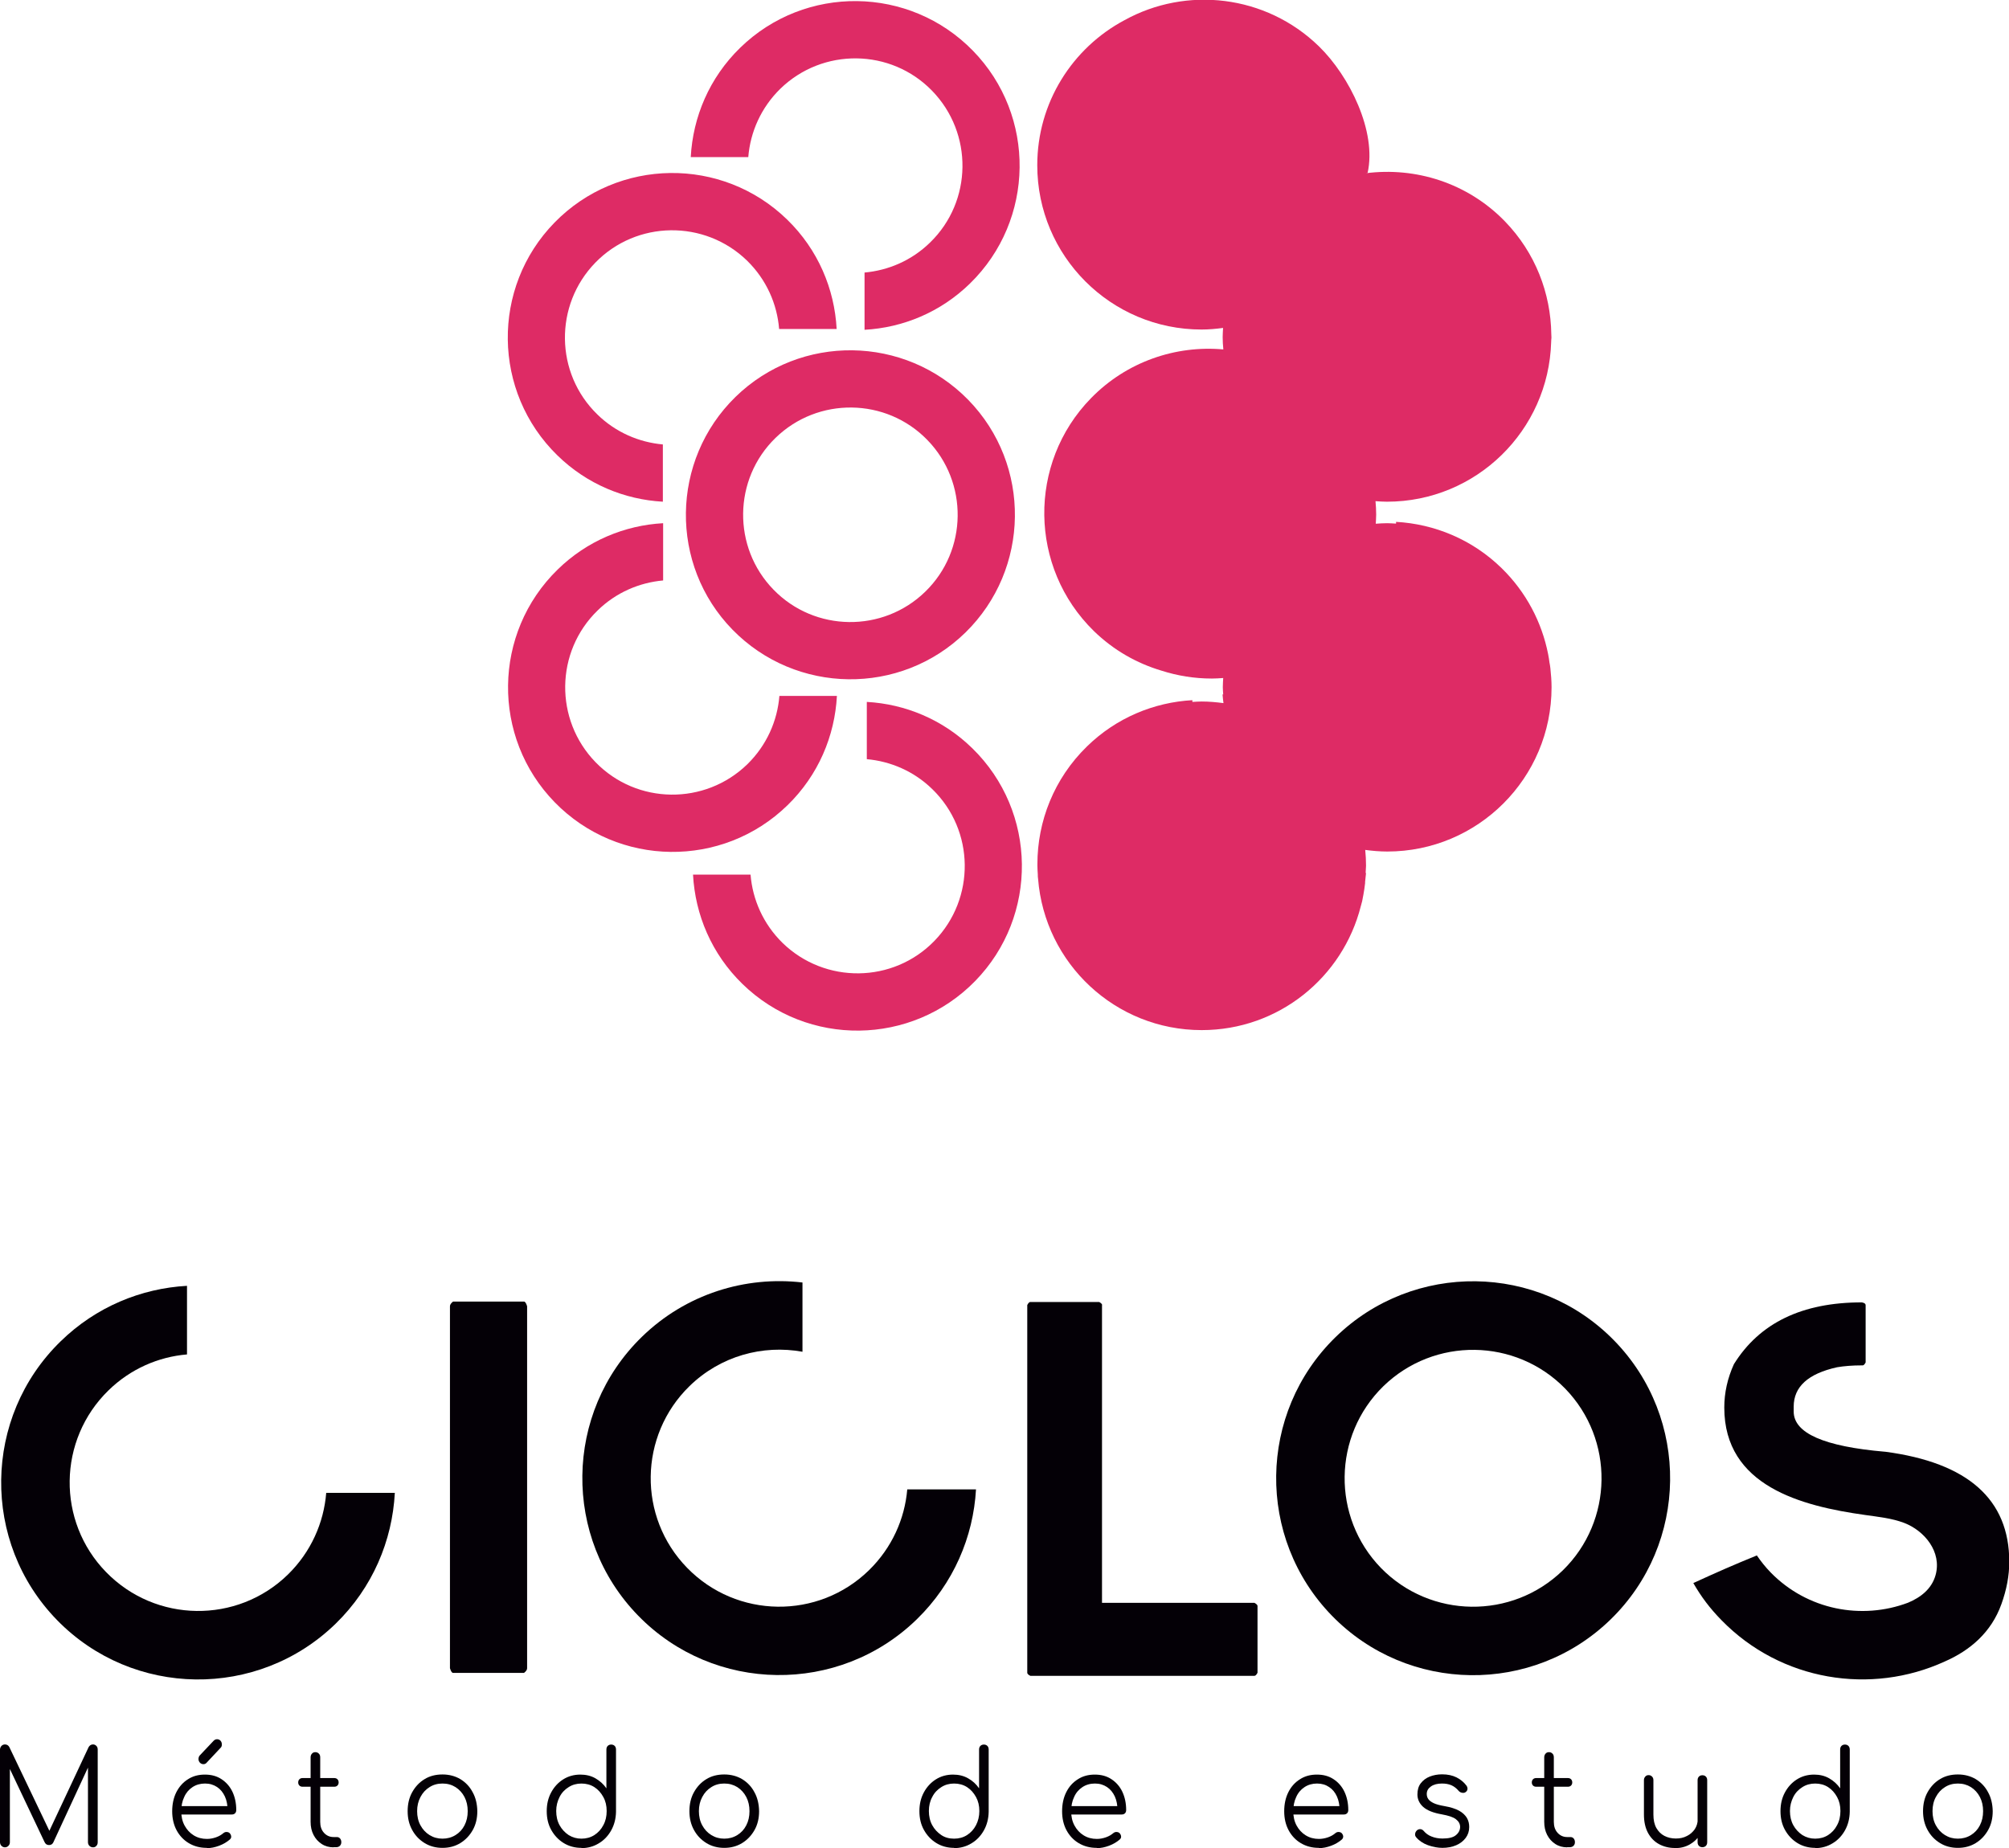
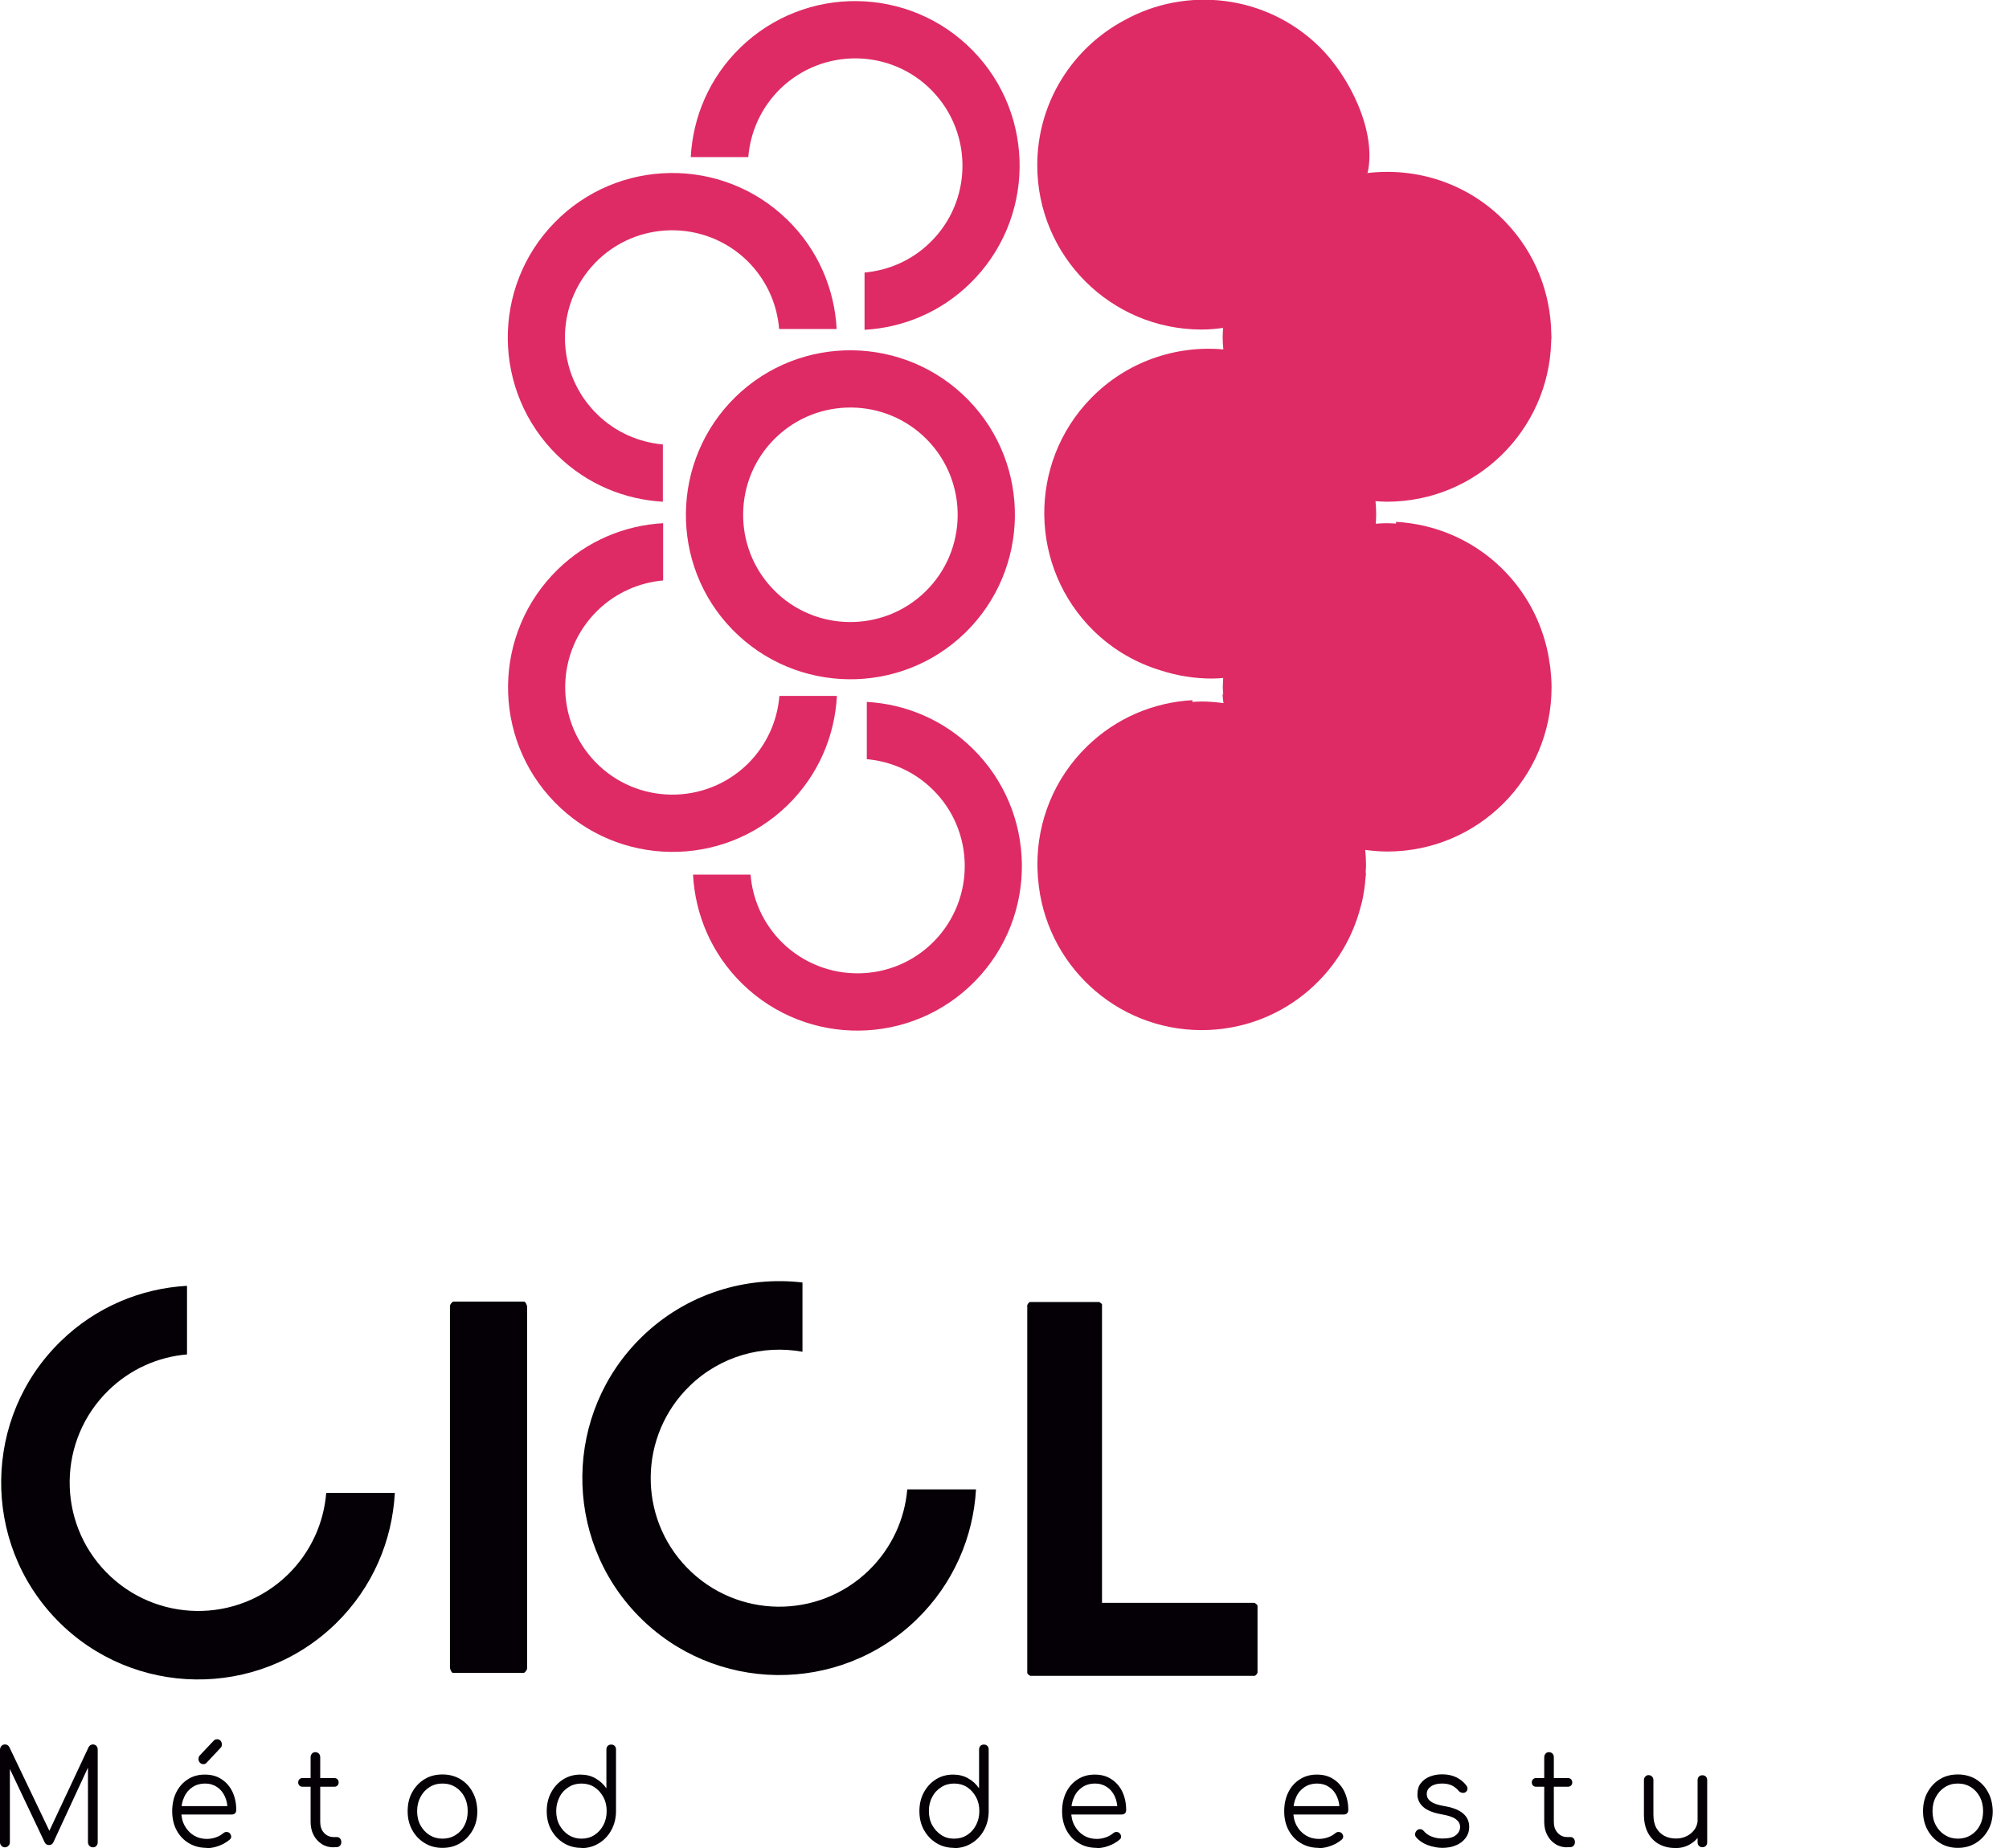
<svg xmlns="http://www.w3.org/2000/svg" width="200" height="184" viewBox="0 0 200 184" fill="none">
  <g clip-path="url(#clip0_2318_99)">
    <path d="M90.32 148.292C90.067 151.242 88.791 154.113 86.506 156.345C81.456 161.276 73.337 161.169 68.407 156.106C63.477 151.056 63.584 142.937 68.647 138.006C71.729 135.003 75.942 133.874 79.888 134.591V127.694C74.214 127.03 68.288 128.824 63.889 133.116C56.142 140.664 55.983 153.116 63.531 160.864C71.078 168.611 83.529 168.771 91.276 161.222C94.931 157.661 96.897 153.01 97.163 148.292H90.32Z" fill="#040006" />
    <path d="M32.476 148.638C32.237 151.614 30.961 154.525 28.663 156.771C23.613 161.701 15.494 161.594 10.564 156.531C5.634 151.482 5.741 143.362 10.803 138.432C12.996 136.292 15.773 135.096 18.617 134.857V128.026C14.059 128.279 9.554 130.113 6.033 133.555C-1.714 141.103 -1.874 153.555 5.674 161.302C13.222 169.05 25.673 169.209 33.42 161.661C37.101 158.073 39.054 153.395 39.306 148.638H32.476Z" fill="#040006" />
-     <path d="M160.348 161.236C152.601 168.784 140.15 168.624 132.602 160.877C125.055 153.129 125.214 140.678 132.961 133.129C140.708 125.581 153.159 125.741 160.707 133.488C168.255 141.236 168.095 153.688 160.348 161.236ZM137.718 138.02C132.669 142.95 132.563 151.056 137.479 156.119C142.409 161.169 150.515 161.276 155.578 156.359C160.627 151.428 160.733 143.322 155.817 138.259C150.887 133.209 142.781 133.103 137.718 138.02Z" fill="#040006" />
    <path d="M109.707 129.94V159.588H124.882C125.095 159.708 125.188 159.814 125.188 159.894V166.552C125.081 166.764 124.975 166.857 124.882 166.857H102.571C102.359 166.751 102.266 166.645 102.266 166.552V129.94C102.372 129.728 102.478 129.635 102.571 129.635H109.428C109.614 129.741 109.72 129.847 109.72 129.94H109.707Z" fill="#040006" />
-     <path d="M187.655 144.545C181.596 144.026 178.566 142.698 178.566 140.545V140.053C178.566 138.073 180.001 136.771 182.885 136.133C183.589 136.013 184.413 135.947 185.33 135.947H185.436C185.529 135.947 185.622 135.854 185.728 135.654V129.967C185.728 129.807 185.596 129.714 185.343 129.674C179.403 129.674 175.164 131.721 172.613 135.827C171.975 137.236 171.656 138.671 171.656 140.146C171.656 147.96 179.31 149.953 185.689 150.844C186.991 151.03 188.32 151.163 189.555 151.628C191.602 152.412 193.329 154.525 192.691 156.824C192.306 158.206 191.216 159.043 189.954 159.575C185.343 161.316 179.922 160.306 176.267 156.558C175.749 156.026 175.297 155.455 174.899 154.87C172.573 155.814 170.832 156.585 168.573 157.621C169.371 159.003 170.208 160.119 171.377 161.316C177.317 167.402 186.273 168.784 193.595 165.435C196.12 164.332 198.233 162.538 199.243 159.721C199.761 158.286 200.027 156.877 200.027 155.508C200.027 149.289 195.907 145.634 187.682 144.545H187.655Z" fill="#040006" />
    <path d="M45.1 129.595H52.169C52.276 129.595 52.382 129.754 52.475 130.06V166.1C52.475 166.259 52.369 166.405 52.169 166.565H45.1C44.994 166.565 44.887 166.405 44.794 166.1V130.06C44.794 129.9 44.901 129.754 45.1 129.595Z" fill="#040006" />
    <path d="M77.563 32.758C77.364 30.272 76.301 27.841 74.374 25.953C70.148 21.847 63.371 21.927 59.265 26.153C55.159 30.379 55.239 37.156 59.465 41.263C61.298 43.056 63.624 44.04 65.989 44.252V49.953C62.175 49.741 58.428 48.213 55.491 45.342C49.02 39.03 48.887 28.638 55.199 22.166C61.511 15.694 71.902 15.562 78.374 21.874C81.443 24.864 83.078 28.771 83.29 32.758H77.576H77.563Z" fill="#DE2B65" />
    <path d="M74.493 15.641C74.693 13.156 75.756 10.724 77.683 8.837C81.908 4.731 88.685 4.811 92.791 9.037C96.897 13.262 96.817 20.04 92.592 24.146C90.758 25.94 88.433 26.924 86.067 27.136V32.837C89.881 32.625 93.628 31.096 96.565 28.226C103.036 21.914 103.169 11.522 96.857 5.05C90.546 -1.422 80.154 -1.555 73.683 4.758C70.613 7.748 68.979 11.655 68.766 15.641H74.48H74.493Z" fill="#DE2B65" />
    <path d="M74.719 87.083C74.919 89.568 75.982 92 77.908 93.887C82.134 97.993 88.911 97.914 93.017 93.688C97.123 89.462 97.043 82.685 92.818 78.578C90.984 76.784 88.659 75.801 86.293 75.588V69.887C90.107 70.1 93.854 71.628 96.791 74.499C103.262 80.811 103.395 91.203 97.083 97.675C90.771 104.146 80.38 104.279 73.909 97.967C70.839 94.977 69.205 91.07 68.992 87.083H74.706H74.719Z" fill="#DE2B65" />
    <path d="M77.59 69.289C77.39 71.774 76.327 74.206 74.4 76.093C70.175 80.2 63.398 80.12 59.292 75.894C55.186 71.668 55.265 64.891 59.491 60.784C61.325 58.99 63.65 58.007 66.016 57.794V52.093C62.202 52.306 58.455 53.834 55.518 56.705C49.047 63.017 48.914 73.409 55.225 79.881C61.537 86.352 71.929 86.485 78.4 80.173C81.47 77.183 83.104 73.276 83.317 69.289H77.603H77.59Z" fill="#DE2B65" />
    <path d="M73.218 39.522C79.689 33.209 90.081 33.356 96.392 39.814C102.704 46.286 102.558 56.678 96.1 62.99C89.629 69.302 79.237 69.156 72.925 62.698C66.614 56.239 66.76 45.834 73.218 39.522ZM92.114 58.91C96.339 54.804 96.419 48.013 92.313 43.801C88.207 39.575 81.417 39.495 77.204 43.601C72.979 47.708 72.899 54.498 77.005 58.711C81.111 62.937 87.901 63.017 92.114 58.91Z" fill="#DE2B65" />
    <path d="M154.262 66.033C154.222 65.728 154.182 65.422 154.116 65.116C153.491 61.967 151.95 58.977 149.492 56.571C146.555 53.701 142.794 52.173 138.981 51.96V52.133C138.688 52.12 138.396 52.093 138.09 52.093C137.705 52.093 137.333 52.12 136.961 52.146C136.974 51.84 137.001 51.548 137.001 51.229C137.001 50.777 136.974 50.339 136.934 49.9C137.32 49.927 137.692 49.953 138.077 49.953C146.954 49.953 154.169 42.87 154.422 34.047C154.422 33.914 154.435 33.781 154.448 33.635C154.448 33.621 154.448 33.595 154.448 33.581C154.448 33.475 154.435 33.382 154.435 33.276C154.382 29.209 152.854 25.169 149.811 22.033C146.077 18.193 140.908 16.611 135.964 17.249C136.071 17.223 136.15 17.209 136.15 17.209C137.067 13.116 134.37 7.601 131.3 4.611C125.998 -0.545 118.079 -1.395 111.926 2.02C106.77 4.771 103.262 10.206 103.262 16.452C103.262 25.488 110.584 32.811 119.62 32.811C120.351 32.811 121.055 32.744 121.759 32.651C121.746 32.957 121.719 33.249 121.719 33.568C121.719 33.98 121.746 34.379 121.786 34.791C117.055 34.365 112.165 36 108.604 39.654C102.292 46.126 102.438 56.518 108.896 62.831C110.863 64.744 113.175 66.046 115.633 66.777C117.215 67.282 118.889 67.561 120.643 67.561C121.028 67.561 121.401 67.535 121.773 67.508C121.759 67.814 121.733 68.106 121.733 68.425C121.733 68.664 121.759 68.904 121.773 69.143H121.706C121.719 69.435 121.773 69.728 121.799 70.007C121.082 69.914 120.364 69.847 119.62 69.847C119.314 69.847 119.009 69.874 118.703 69.887V69.714C114.889 69.927 111.142 71.455 108.205 74.326C104.923 77.528 103.275 81.781 103.275 86.046C103.275 86.1 103.275 86.153 103.275 86.206C103.275 86.498 103.302 86.791 103.315 87.07C103.315 87.216 103.315 87.349 103.342 87.495C104.006 95.933 111.036 102.565 119.633 102.565C127.287 102.565 133.679 97.316 135.473 90.219C135.513 90.06 135.566 89.887 135.606 89.728C135.645 89.515 135.685 89.316 135.725 89.103C135.792 88.718 135.858 88.332 135.898 87.933C135.898 87.894 135.898 87.854 135.898 87.814C135.924 87.522 135.964 87.216 135.991 86.924H135.951C135.951 86.684 135.991 86.445 135.991 86.206C135.991 85.674 135.964 85.143 135.911 84.624C136.629 84.718 137.36 84.784 138.104 84.784C147.14 84.784 154.461 77.462 154.461 68.425C154.461 67.787 154.408 67.15 154.342 66.525C154.329 66.352 154.289 66.179 154.262 66.007V66.033Z" fill="#DE2B65" />
    <path d="M0.492 183.933C0.359 183.933 0.239 183.88 0.146 183.787C0.053 183.694 0 183.561 0 183.428V174.206C0 174.06 0.053 173.94 0.146 173.834C0.239 173.741 0.359 173.688 0.492 173.688C0.691 173.688 0.837 173.781 0.93 173.953L5.129 182.737H4.704L8.823 173.953C8.93 173.781 9.063 173.688 9.262 173.688C9.395 173.688 9.501 173.741 9.594 173.834C9.687 173.927 9.727 174.046 9.727 174.206V183.428C9.727 183.575 9.687 183.694 9.594 183.787C9.501 183.893 9.395 183.933 9.262 183.933C9.116 183.933 8.996 183.88 8.903 183.787C8.81 183.694 8.757 183.561 8.757 183.428V175.535H8.97L5.302 183.455C5.209 183.628 5.076 183.707 4.877 183.707C4.664 183.707 4.518 183.601 4.425 183.389L0.731 175.601L0.983 175.535V183.428C0.983 183.575 0.93 183.694 0.837 183.787C0.744 183.88 0.625 183.933 0.492 183.933Z" fill="#040006" />
    <path d="M20.583 183.987C19.906 183.987 19.321 183.827 18.803 183.522C18.285 183.216 17.873 182.777 17.58 182.233C17.288 181.688 17.142 181.05 17.142 180.346C17.142 179.641 17.275 179.003 17.554 178.445C17.833 177.9 18.218 177.462 18.71 177.156C19.201 176.837 19.759 176.691 20.397 176.691C21.035 176.691 21.58 176.837 22.045 177.143C22.51 177.449 22.882 177.86 23.135 178.392C23.387 178.924 23.52 179.535 23.52 180.213C23.52 180.359 23.48 180.465 23.4 180.545C23.321 180.625 23.214 180.664 23.081 180.664H17.793V179.827H23.188L22.656 180.239C22.656 179.734 22.577 179.282 22.39 178.87C22.204 178.472 21.952 178.153 21.607 177.927C21.261 177.701 20.876 177.581 20.411 177.581C19.945 177.581 19.52 177.701 19.162 177.94C18.803 178.179 18.524 178.498 18.338 178.924C18.138 179.336 18.045 179.814 18.045 180.346C18.045 180.877 18.152 181.355 18.378 181.767C18.603 182.179 18.896 182.498 19.281 182.738C19.666 182.977 20.105 183.096 20.597 183.096C20.902 183.096 21.195 183.043 21.5 182.937C21.806 182.831 22.045 182.684 22.231 182.525C22.324 182.445 22.43 182.405 22.537 182.405C22.656 182.405 22.749 182.432 22.842 182.498C22.949 182.605 23.002 182.711 23.015 182.844C23.028 182.977 22.975 183.07 22.869 183.163C22.59 183.402 22.244 183.615 21.819 183.774C21.394 183.934 20.995 184.013 20.597 184.013L20.583 183.987ZM20.251 175.654C20.118 175.654 19.999 175.601 19.906 175.508C19.813 175.402 19.759 175.282 19.759 175.15C19.759 175.017 19.799 174.897 19.866 174.804L21.274 173.316C21.367 173.223 21.474 173.169 21.607 173.169C21.753 173.169 21.859 173.223 21.952 173.316C22.045 173.422 22.085 173.542 22.085 173.688C22.085 173.754 22.085 173.807 22.058 173.874C22.032 173.94 22.005 173.993 21.952 174.033L20.557 175.522C20.477 175.615 20.371 175.654 20.238 175.654H20.251Z" fill="#040006" />
    <path d="M30.111 177.9C29.991 177.9 29.885 177.86 29.805 177.781C29.726 177.701 29.686 177.595 29.686 177.475C29.686 177.342 29.726 177.236 29.805 177.156C29.885 177.076 29.991 177.037 30.111 177.037H33.287C33.407 177.037 33.513 177.076 33.593 177.156C33.672 177.236 33.712 177.342 33.712 177.475C33.712 177.595 33.672 177.701 33.593 177.781C33.513 177.86 33.407 177.9 33.287 177.9H30.111ZM33.207 183.934C32.769 183.934 32.37 183.827 32.025 183.601C31.679 183.375 31.413 183.083 31.214 182.698C31.015 182.312 30.922 181.887 30.922 181.395V174.977C30.922 174.831 30.962 174.711 31.055 174.605C31.148 174.498 31.254 174.458 31.4 174.458C31.546 174.458 31.652 174.512 31.745 174.605C31.838 174.698 31.878 174.817 31.878 174.977V181.395C31.878 181.847 31.998 182.206 32.25 182.485C32.503 182.764 32.822 182.91 33.207 182.91H33.539C33.672 182.91 33.779 182.963 33.858 183.057C33.938 183.15 33.978 183.282 33.978 183.429C33.978 183.575 33.925 183.694 33.832 183.787C33.739 183.88 33.606 183.92 33.46 183.92H33.194L33.207 183.934Z" fill="#040006" />
    <path d="M44.05 183.987C43.386 183.987 42.788 183.827 42.27 183.508C41.751 183.189 41.34 182.764 41.034 182.206C40.728 181.648 40.582 181.037 40.582 180.332C40.582 179.628 40.728 178.99 41.034 178.445C41.34 177.9 41.738 177.462 42.27 177.143C42.788 176.824 43.386 176.678 44.05 176.678C44.715 176.678 45.313 176.837 45.831 177.143C46.349 177.462 46.761 177.887 47.053 178.445C47.359 178.99 47.505 179.628 47.518 180.332C47.518 181.037 47.372 181.661 47.067 182.206C46.761 182.751 46.349 183.189 45.831 183.508C45.313 183.827 44.715 183.987 44.05 183.987ZM44.05 183.07C44.529 183.07 44.967 182.95 45.352 182.711C45.738 182.472 46.03 182.153 46.243 181.741C46.455 181.329 46.562 180.864 46.562 180.332C46.562 179.801 46.455 179.336 46.243 178.924C46.03 178.512 45.724 178.179 45.352 177.94C44.967 177.701 44.542 177.581 44.05 177.581C43.559 177.581 43.133 177.701 42.761 177.94C42.376 178.179 42.084 178.498 41.858 178.924C41.632 179.349 41.526 179.814 41.526 180.332C41.526 180.85 41.632 181.329 41.858 181.741C42.084 182.153 42.376 182.472 42.761 182.711C43.147 182.95 43.572 183.07 44.05 183.07Z" fill="#040006" />
    <path d="M57.883 183.987C57.232 183.987 56.634 183.827 56.116 183.508C55.598 183.19 55.186 182.751 54.88 182.206C54.574 181.661 54.428 181.037 54.428 180.332C54.428 179.628 54.574 179.017 54.867 178.472C55.159 177.927 55.558 177.489 56.063 177.17C56.568 176.851 57.139 176.691 57.777 176.691C58.335 176.691 58.84 176.811 59.278 177.063C59.717 177.316 60.089 177.648 60.368 178.06V174.206C60.368 174.047 60.408 173.927 60.501 173.834C60.594 173.741 60.714 173.701 60.846 173.701C60.979 173.701 61.099 173.741 61.192 173.834C61.285 173.927 61.325 174.047 61.325 174.206V180.399C61.312 181.077 61.152 181.701 60.846 182.246C60.541 182.791 60.129 183.229 59.611 183.535C59.092 183.854 58.508 184.013 57.857 184.013L57.883 183.987ZM57.883 183.07C58.361 183.07 58.8 182.95 59.172 182.711C59.544 182.472 59.85 182.14 60.062 181.728C60.288 181.316 60.395 180.851 60.395 180.319C60.395 179.788 60.288 179.336 60.062 178.924C59.837 178.512 59.544 178.18 59.172 177.94C58.8 177.701 58.361 177.582 57.883 177.582C57.405 177.582 56.98 177.701 56.608 177.94C56.222 178.18 55.916 178.499 55.704 178.924C55.491 179.349 55.372 179.801 55.372 180.319C55.372 180.837 55.478 181.316 55.704 181.728C55.93 182.14 56.235 182.459 56.608 182.711C56.993 182.95 57.418 183.07 57.883 183.07Z" fill="#040006" />
-     <path d="M72.102 183.987C71.437 183.987 70.839 183.827 70.321 183.508C69.803 183.189 69.391 182.764 69.085 182.206C68.779 181.648 68.633 181.037 68.633 180.332C68.633 179.628 68.779 178.99 69.085 178.445C69.391 177.9 69.789 177.462 70.321 177.143C70.839 176.824 71.437 176.678 72.102 176.678C72.766 176.678 73.364 176.837 73.882 177.143C74.4 177.462 74.812 177.887 75.105 178.445C75.41 178.99 75.556 179.628 75.57 180.332C75.57 181.037 75.424 181.661 75.118 182.206C74.812 182.751 74.4 183.189 73.882 183.508C73.364 183.827 72.766 183.987 72.102 183.987ZM72.102 183.07C72.58 183.07 73.018 182.95 73.404 182.711C73.789 182.472 74.081 182.153 74.294 181.741C74.507 181.329 74.613 180.864 74.613 180.332C74.613 179.801 74.507 179.336 74.294 178.924C74.081 178.512 73.776 178.179 73.404 177.94C73.018 177.701 72.593 177.581 72.102 177.581C71.61 177.581 71.185 177.701 70.813 177.94C70.427 178.179 70.135 178.498 69.909 178.924C69.683 179.349 69.577 179.814 69.577 180.332C69.577 180.85 69.683 181.329 69.909 181.741C70.135 182.153 70.427 182.472 70.813 182.711C71.198 182.95 71.623 183.07 72.102 183.07Z" fill="#040006" />
    <path d="M94.984 183.987C94.333 183.987 93.735 183.827 93.216 183.508C92.698 183.19 92.286 182.751 91.981 182.206C91.675 181.661 91.529 181.037 91.529 180.332C91.529 179.628 91.675 179.017 91.967 178.472C92.26 177.927 92.658 177.489 93.163 177.17C93.668 176.851 94.24 176.691 94.877 176.691C95.436 176.691 95.941 176.811 96.379 177.063C96.831 177.316 97.19 177.648 97.469 178.06V174.206C97.469 174.047 97.508 173.927 97.602 173.834C97.695 173.741 97.814 173.701 97.947 173.701C98.08 173.701 98.2 173.741 98.293 173.834C98.385 173.927 98.425 174.047 98.425 174.206V180.399C98.412 181.077 98.253 181.701 97.947 182.246C97.641 182.791 97.229 183.229 96.711 183.535C96.193 183.854 95.608 184.013 94.957 184.013L94.984 183.987ZM94.984 183.07C95.462 183.07 95.901 182.95 96.273 182.711C96.645 182.472 96.95 182.14 97.163 181.728C97.376 181.316 97.495 180.851 97.495 180.319C97.495 179.788 97.389 179.336 97.163 178.924C96.937 178.512 96.645 178.18 96.273 177.94C95.901 177.701 95.462 177.582 94.984 177.582C94.505 177.582 94.08 177.701 93.708 177.94C93.323 178.18 93.017 178.499 92.805 178.924C92.579 179.336 92.472 179.801 92.472 180.319C92.472 180.837 92.579 181.316 92.805 181.728C93.03 182.14 93.336 182.459 93.708 182.711C94.08 182.964 94.519 183.07 94.984 183.07Z" fill="#040006" />
    <path d="M109.176 183.987C108.498 183.987 107.913 183.827 107.395 183.521C106.877 183.216 106.465 182.777 106.172 182.232C105.88 181.688 105.734 181.05 105.734 180.345C105.734 179.641 105.867 179.003 106.146 178.445C106.425 177.887 106.81 177.462 107.302 177.156C107.794 176.837 108.352 176.691 108.989 176.691C109.627 176.691 110.172 176.837 110.637 177.143C111.102 177.448 111.474 177.86 111.727 178.392C111.979 178.923 112.112 179.535 112.112 180.213C112.112 180.359 112.072 180.465 111.993 180.545C111.913 180.624 111.807 180.664 111.674 180.664H106.385V179.827H111.78L111.248 180.239C111.248 179.734 111.169 179.282 110.983 178.87C110.797 178.472 110.544 178.153 110.199 177.927C109.853 177.701 109.468 177.581 109.003 177.581C108.538 177.581 108.112 177.701 107.754 177.94C107.395 178.179 107.116 178.498 106.93 178.923C106.731 179.335 106.637 179.814 106.637 180.345C106.637 180.877 106.744 181.355 106.97 181.767C107.196 182.179 107.488 182.498 107.873 182.737C108.259 182.977 108.697 183.096 109.189 183.096C109.494 183.096 109.787 183.043 110.092 182.937C110.398 182.83 110.637 182.684 110.823 182.525C110.916 182.445 111.023 182.405 111.129 182.405C111.248 182.405 111.341 182.432 111.435 182.498C111.541 182.605 111.594 182.711 111.607 182.844C111.621 182.977 111.567 183.07 111.461 183.163C111.182 183.402 110.837 183.614 110.411 183.774C109.986 183.933 109.587 184.013 109.189 184.013L109.176 183.987Z" fill="#040006" />
    <path d="M131.287 183.987C130.609 183.987 130.025 183.827 129.506 183.521C128.988 183.216 128.576 182.777 128.284 182.232C127.992 181.688 127.845 181.05 127.845 180.345C127.845 179.641 127.978 179.003 128.257 178.445C128.536 177.887 128.922 177.462 129.413 177.156C129.905 176.837 130.463 176.691 131.101 176.691C131.739 176.691 132.284 176.837 132.749 177.143C133.214 177.448 133.586 177.86 133.838 178.392C134.091 178.923 134.224 179.535 134.224 180.213C134.224 180.359 134.184 180.465 134.104 180.545C134.024 180.624 133.918 180.664 133.785 180.664H128.496V179.827H133.891L133.36 180.239C133.36 179.734 133.28 179.282 133.094 178.87C132.908 178.458 132.656 178.153 132.31 177.927C131.978 177.701 131.579 177.581 131.114 177.581C130.649 177.581 130.224 177.701 129.865 177.94C129.506 178.179 129.227 178.498 129.041 178.923C128.842 179.335 128.749 179.814 128.749 180.345C128.749 180.877 128.855 181.355 129.081 181.767C129.307 182.179 129.599 182.498 129.985 182.737C130.37 182.977 130.809 183.096 131.3 183.096C131.593 183.096 131.898 183.043 132.204 182.937C132.509 182.83 132.749 182.684 132.935 182.525C133.028 182.445 133.134 182.405 133.24 182.405C133.36 182.405 133.453 182.432 133.546 182.498C133.652 182.605 133.705 182.711 133.719 182.844C133.719 182.963 133.679 183.07 133.573 183.163C133.293 183.402 132.948 183.614 132.523 183.774C132.098 183.933 131.686 184.013 131.3 184.013L131.287 183.987Z" fill="#040006" />
    <path d="M143.618 183.987C143.127 183.987 142.648 183.894 142.157 183.721C141.678 183.548 141.28 183.282 140.987 182.937C140.894 182.831 140.854 182.711 140.881 182.578C140.894 182.445 140.961 182.339 141.067 182.233C141.187 182.14 141.306 182.113 141.426 182.126C141.545 182.14 141.652 182.206 141.731 182.299C141.931 182.538 142.197 182.738 142.515 182.857C142.848 182.99 143.206 183.057 143.605 183.057C144.216 183.057 144.668 182.95 144.934 182.724C145.213 182.498 145.346 182.233 145.359 181.914C145.359 181.595 145.213 181.342 144.934 181.13C144.655 180.917 144.19 180.771 143.539 180.651C142.701 180.505 142.09 180.266 141.692 179.92C141.306 179.575 141.107 179.15 141.107 178.671C141.107 178.219 141.213 177.847 141.439 177.555C141.665 177.263 141.957 177.037 142.329 176.89C142.701 176.744 143.113 176.665 143.565 176.665C144.123 176.665 144.602 176.771 145 176.97C145.399 177.17 145.731 177.449 145.984 177.781C146.063 177.9 146.103 178.007 146.09 178.14C146.077 178.259 146.01 178.366 145.891 178.445C145.784 178.512 145.678 178.525 145.545 178.498C145.412 178.472 145.306 178.419 145.213 178.312C145 178.06 144.761 177.874 144.495 177.754C144.216 177.635 143.911 177.581 143.552 177.581C143.1 177.581 142.728 177.675 142.449 177.874C142.17 178.073 142.037 178.312 142.037 178.618C142.037 178.817 142.09 178.99 142.197 179.136C142.303 179.282 142.476 179.415 142.728 179.535C142.981 179.655 143.339 179.748 143.791 179.827C144.416 179.934 144.907 180.093 145.266 180.292C145.625 180.492 145.877 180.744 146.037 181.01C146.196 181.289 146.263 181.581 146.263 181.914C146.263 182.326 146.143 182.684 145.917 182.99C145.691 183.296 145.372 183.548 144.974 183.721C144.575 183.894 144.11 183.987 143.579 183.987H143.618Z" fill="#040006" />
    <path d="M152.92 177.9C152.801 177.9 152.694 177.86 152.614 177.781C152.535 177.701 152.495 177.595 152.495 177.475C152.495 177.342 152.535 177.236 152.614 177.156C152.694 177.076 152.801 177.037 152.92 177.037H156.096C156.216 177.037 156.322 177.076 156.402 177.156C156.481 177.236 156.521 177.342 156.521 177.475C156.521 177.595 156.481 177.701 156.402 177.781C156.322 177.86 156.216 177.9 156.096 177.9H152.92ZM156.016 183.934C155.578 183.934 155.179 183.827 154.834 183.601C154.488 183.375 154.222 183.083 154.023 182.698C153.824 182.312 153.731 181.887 153.731 181.395V174.977C153.731 174.831 153.771 174.711 153.864 174.605C153.957 174.498 154.063 174.458 154.209 174.458C154.355 174.458 154.462 174.512 154.555 174.605C154.648 174.698 154.687 174.817 154.687 174.977V181.395C154.687 181.847 154.807 182.206 155.059 182.485C155.312 182.764 155.631 182.91 156.016 182.91H156.348C156.481 182.91 156.588 182.963 156.667 183.057C156.747 183.15 156.787 183.282 156.787 183.429C156.787 183.575 156.734 183.694 156.641 183.787C156.548 183.88 156.415 183.92 156.269 183.92H156.003L156.016 183.934Z" fill="#040006" />
    <path d="M166.74 184C166.155 184 165.624 183.867 165.158 183.615C164.693 183.362 164.321 182.977 164.055 182.485C163.79 181.98 163.657 181.382 163.657 180.664V177.249C163.657 177.103 163.697 176.997 163.79 176.89C163.883 176.784 163.989 176.744 164.122 176.744C164.268 176.744 164.374 176.797 164.467 176.89C164.56 176.983 164.6 177.103 164.6 177.249V180.664C164.6 181.209 164.693 181.648 164.893 182.007C165.092 182.352 165.358 182.618 165.69 182.791C166.022 182.963 166.408 183.056 166.833 183.056C167.258 183.056 167.603 182.977 167.936 182.804C168.268 182.644 168.52 182.405 168.72 182.126C168.906 181.834 169.012 181.515 169.012 181.143H169.703C169.676 181.688 169.53 182.193 169.278 182.618C169.012 183.056 168.666 183.389 168.228 183.641C167.789 183.894 167.298 184.013 166.753 184.013L166.74 184ZM169.477 183.92C169.331 183.92 169.225 183.88 169.132 183.787C169.039 183.694 168.999 183.575 168.999 183.415V177.249C168.999 177.103 169.039 176.983 169.132 176.89C169.225 176.797 169.331 176.757 169.477 176.757C169.623 176.757 169.73 176.797 169.823 176.89C169.916 176.983 169.955 177.103 169.955 177.249V183.415C169.955 183.575 169.916 183.694 169.823 183.787C169.73 183.88 169.61 183.92 169.477 183.92Z" fill="#040006" />
-     <path d="M180.706 183.987C180.055 183.987 179.457 183.827 178.938 183.508C178.42 183.19 178.008 182.751 177.703 182.206C177.397 181.661 177.251 181.037 177.251 180.332C177.251 179.628 177.397 179.017 177.689 178.472C177.982 177.927 178.38 177.489 178.885 177.17C179.39 176.851 179.962 176.691 180.599 176.691C181.157 176.691 181.662 176.811 182.101 177.063C182.539 177.316 182.911 177.648 183.191 178.06V174.206C183.191 174.047 183.23 173.927 183.323 173.834C183.416 173.741 183.536 173.701 183.669 173.701C183.802 173.701 183.921 173.741 184.014 173.834C184.107 173.927 184.147 174.047 184.147 174.206V180.399C184.134 181.077 183.975 181.701 183.669 182.246C183.363 182.791 182.951 183.229 182.433 183.535C181.915 183.854 181.33 184.013 180.679 184.013L180.706 183.987ZM180.706 183.07C181.184 183.07 181.623 182.95 181.995 182.711C182.367 182.472 182.672 182.14 182.885 181.728C183.111 181.316 183.217 180.851 183.217 180.319C183.217 179.788 183.111 179.336 182.885 178.924C182.659 178.512 182.367 178.18 181.995 177.94C181.623 177.701 181.184 177.582 180.706 177.582C180.227 177.582 179.802 177.701 179.43 177.94C179.045 178.18 178.739 178.499 178.526 178.924C178.314 179.349 178.194 179.801 178.194 180.319C178.194 180.837 178.301 181.316 178.526 181.728C178.752 182.14 179.058 182.459 179.43 182.711C179.815 182.95 180.241 183.07 180.706 183.07Z" fill="#040006" />
    <path d="M194.911 183.987C194.246 183.987 193.648 183.827 193.13 183.508C192.612 183.189 192.2 182.764 191.894 182.206C191.589 181.648 191.442 181.037 191.442 180.332C191.442 179.628 191.589 178.99 191.894 178.445C192.2 177.9 192.598 177.462 193.13 177.143C193.648 176.824 194.246 176.678 194.911 176.678C195.575 176.678 196.173 176.837 196.691 177.143C197.209 177.462 197.621 177.887 197.914 178.445C198.219 178.99 198.365 179.628 198.379 180.332C198.379 181.037 198.233 181.661 197.927 182.206C197.621 182.751 197.209 183.189 196.691 183.508C196.173 183.827 195.575 183.987 194.911 183.987ZM194.911 183.07C195.389 183.07 195.827 182.95 196.213 182.711C196.598 182.472 196.891 182.153 197.103 181.741C197.316 181.329 197.422 180.864 197.422 180.332C197.422 179.801 197.316 179.336 197.103 178.924C196.891 178.512 196.585 178.179 196.213 177.94C195.827 177.701 195.402 177.581 194.911 177.581C194.419 177.581 193.994 177.701 193.622 177.94C193.236 178.179 192.944 178.498 192.718 178.924C192.492 179.336 192.386 179.814 192.386 180.332C192.386 180.85 192.492 181.329 192.718 181.741C192.944 182.153 193.236 182.472 193.622 182.711C194.007 182.95 194.432 183.07 194.911 183.07Z" fill="#040006" />
  </g>
  <defs>
    <clipPath id="clip0_2318_99">
      <rect width="200" height="184" fill="white" />
    </clipPath>
  </defs>
</svg>